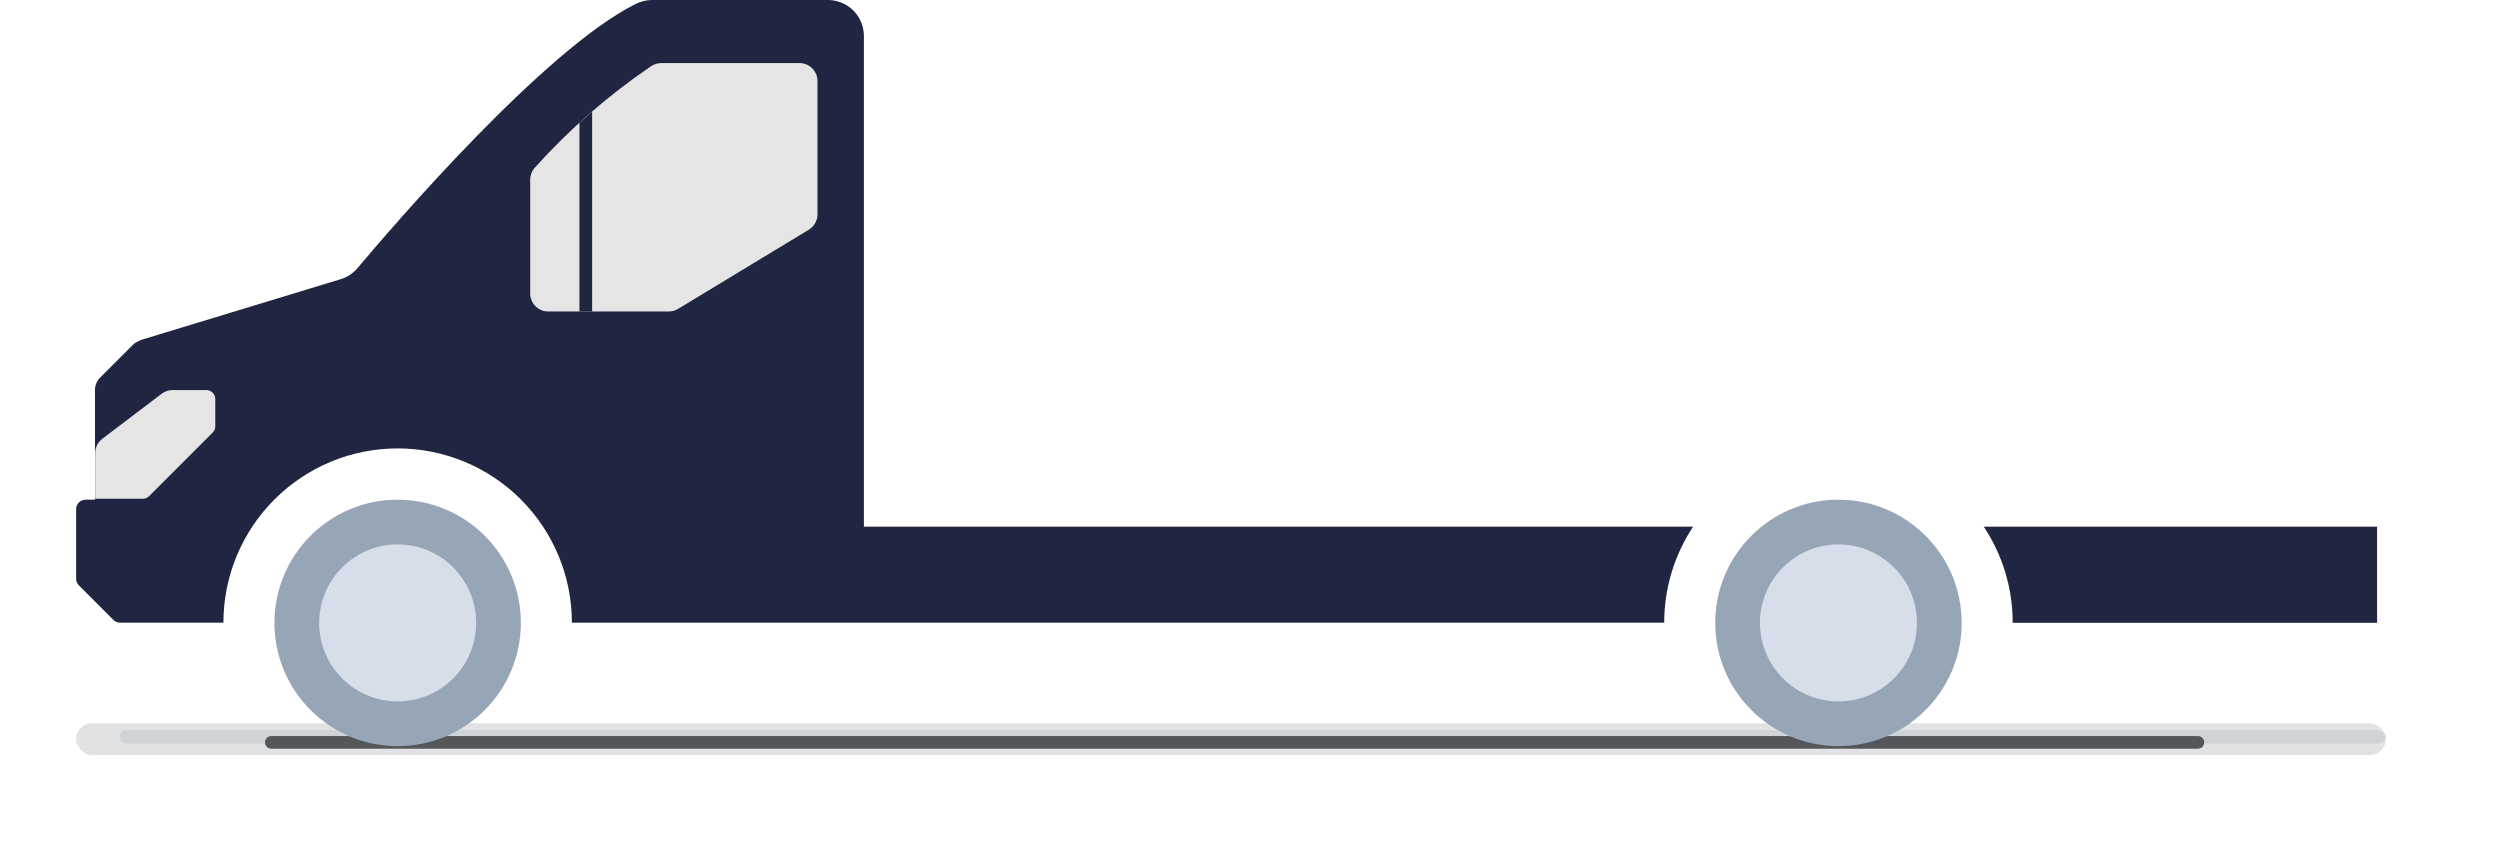
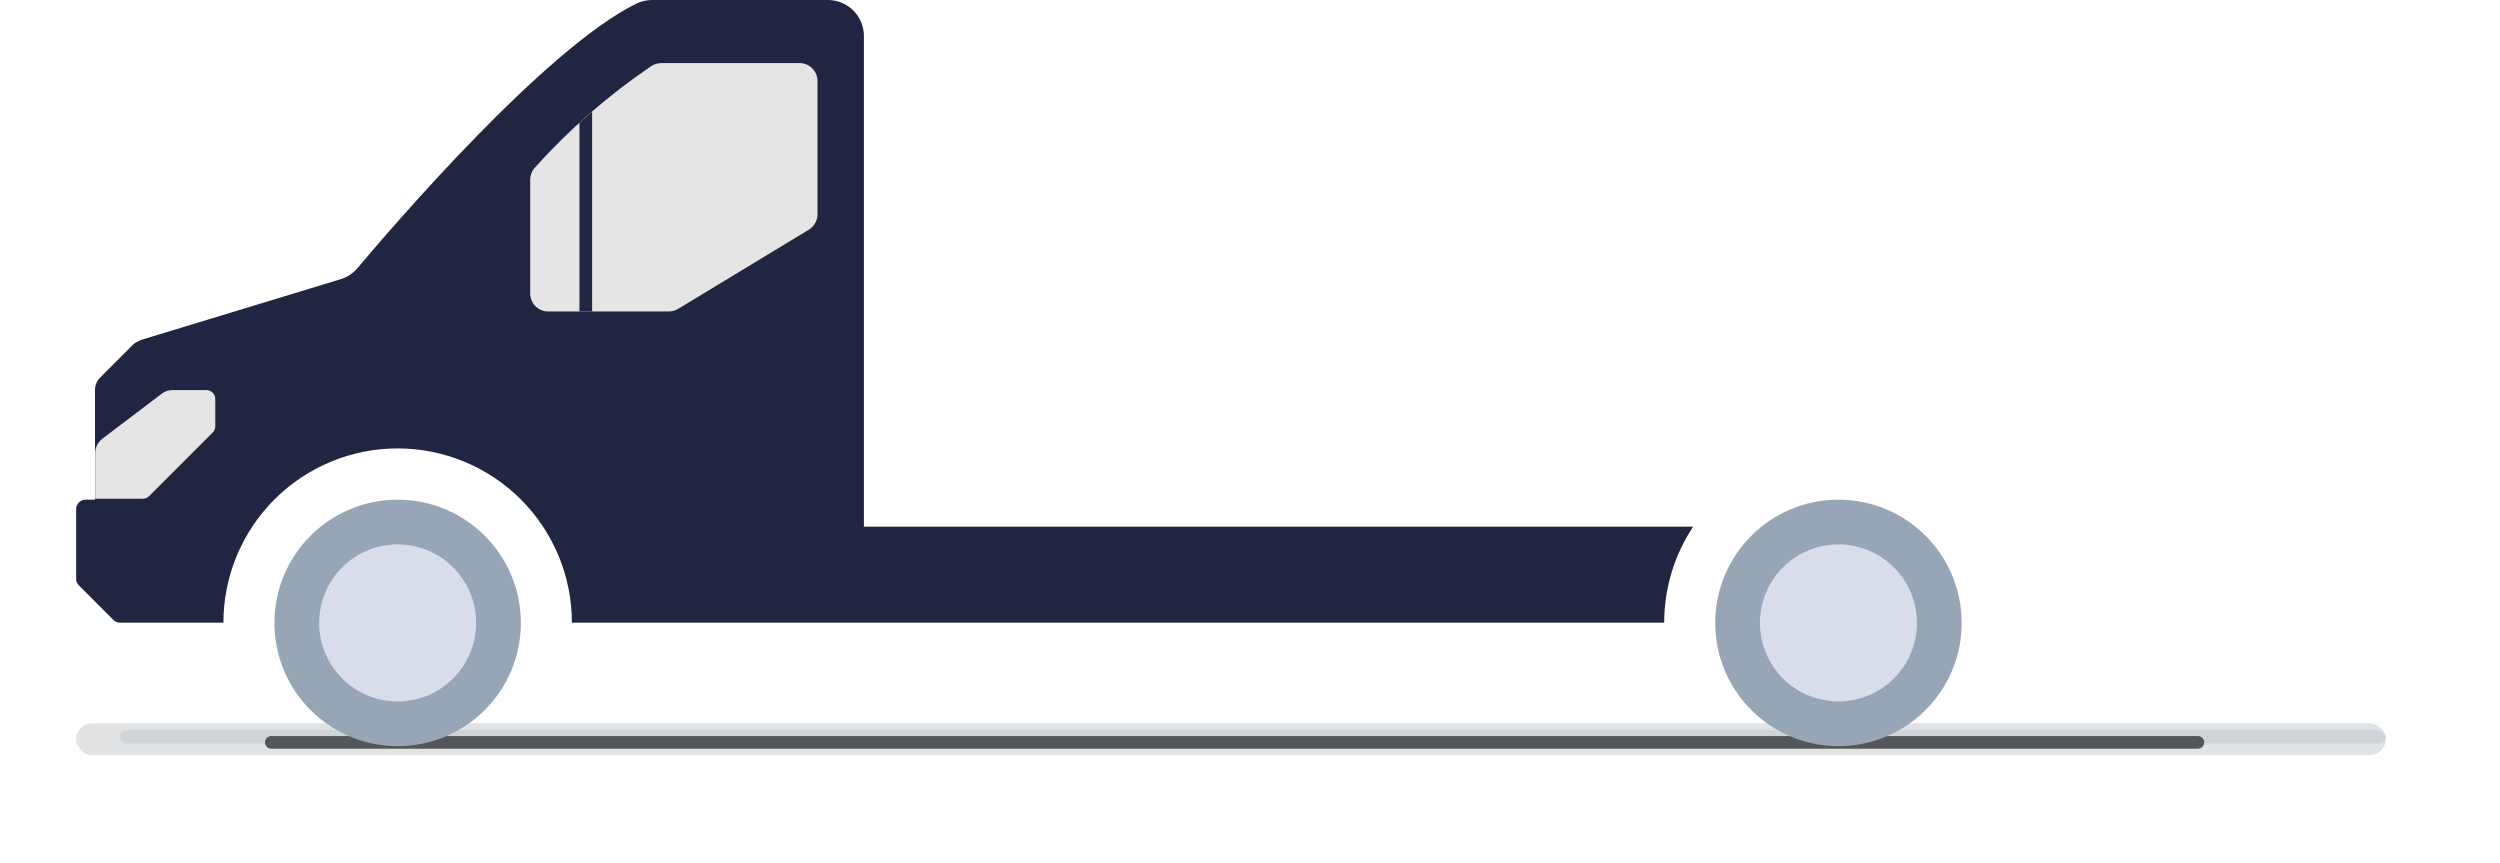
<svg xmlns="http://www.w3.org/2000/svg" width="394" height="136" viewBox="0 0 394 136" fill="none">
  <g opacity="0.3" filter="url(#filter0_f_1_16)">
    <rect x="18.868" y="115.071" width="357.132" height="2.098" rx="1.049" fill="#AFBCCA" />
  </g>
  <g opacity="0.3" filter="url(#filter1_f_1_16)">
    <rect x="12" y="114" width="364" height="5" rx="2.5" fill="#969DA5" />
  </g>
  <g filter="url(#filter2_f_1_16)">
    <path d="M41.761 117C41.761 116.448 42.209 116 42.761 116H346.384C346.936 116 347.384 116.448 347.384 117V117C347.384 117.552 346.936 118 346.384 118H42.761C42.209 118 41.761 117.552 41.761 117V117Z" fill="#54575A" />
  </g>
  <path d="M62.67 117.59C73.395 117.59 82.09 108.895 82.09 98.17C82.09 87.445 73.395 78.75 62.67 78.75C51.945 78.75 43.25 87.445 43.25 98.17C43.25 108.895 51.945 117.59 62.67 117.59Z" fill="#97A6B7" />
  <path d="M62.67 110.54C69.502 110.54 75.04 105.002 75.04 98.17C75.04 91.338 69.502 85.8 62.67 85.8C55.838 85.8 50.3 91.338 50.3 98.17C50.3 105.002 55.838 110.54 62.67 110.54Z" fill="#D7DEE9" />
  <path d="M289.74 117.59C300.465 117.59 309.16 108.895 309.16 98.17C309.16 87.445 300.465 78.75 289.74 78.75C279.015 78.75 270.32 87.445 270.32 98.17C270.32 108.895 279.015 117.59 289.74 117.59Z" fill="#97A6B7" />
  <path d="M289.74 110.54C296.572 110.54 302.11 105.002 302.11 98.17C302.11 91.338 296.572 85.8 289.74 85.8C282.908 85.8 277.37 91.338 277.37 98.17C277.37 105.002 282.908 110.54 289.74 110.54Z" fill="#D7DEE9" />
-   <path d="M312.64 83C315.622 87.489 317.208 92.761 317.2 98.15H374.63V83H312.64Z" fill="#202542" />
  <path d="M136.15 83V5.67C136.15 4.166 135.553 2.724 134.489 1.661C133.426 0.597 131.984 0 130.48 0L102.78 0C101.91 0.001 101.052 0.199 100.27 0.58C85.89 7.65 61.72 35.86 56.37 42.22C55.67 43.063 54.738 43.682 53.69 44L22.86 53.38C22.231 53.532 21.637 53.804 21.11 54.18L15.78 59.51C15.518 59.772 15.311 60.084 15.171 60.428C15.032 60.771 14.964 61.139 14.97 61.51V78.75H13.48C13.087 78.753 12.71 78.911 12.433 79.19C12.156 79.469 12 79.847 12 80.24V91.24C12.002 91.616 12.153 91.975 12.42 92.24L17.89 97.72C18.159 97.98 18.517 98.126 18.89 98.13H35.21C35.21 94.524 35.92 90.953 37.3 87.621C38.68 84.29 40.703 81.263 43.253 78.713C45.803 76.163 48.83 74.14 52.161 72.76C55.493 71.38 59.064 70.67 62.67 70.67C66.276 70.67 69.847 71.38 73.178 72.76C76.51 74.14 79.537 76.163 82.087 78.713C84.637 81.263 86.66 84.29 88.04 87.621C89.42 90.953 90.13 94.524 90.13 98.13H262.28C262.276 92.748 263.862 87.484 266.84 83H136.15Z" fill="#202542" />
  <path d="M126 9.94H104.24C103.663 9.939 103.1 10.11 102.62 10.43C95.879 14.999 89.721 20.372 84.28 26.43C83.817 26.955 83.561 27.63 83.56 28.33V46.25C83.56 47.003 83.859 47.725 84.392 48.258C84.924 48.791 85.647 49.09 86.4 49.09H105.4C105.918 49.086 106.425 48.944 106.87 48.68L127.47 36.2C127.887 35.946 128.233 35.59 128.473 35.164C128.713 34.739 128.839 34.258 128.84 33.77V12.77C128.837 12.018 128.537 11.299 128.005 10.768C127.472 10.238 126.751 9.94 126 9.94Z" fill="#E5E5E5" />
  <path d="M27.26 61.47H32.51C32.886 61.473 33.245 61.623 33.511 61.889C33.777 62.154 33.927 62.514 33.93 62.89V67.18C33.931 67.366 33.895 67.551 33.822 67.723C33.75 67.895 33.644 68.05 33.51 68.18L23.51 78.18C23.245 78.447 22.886 78.598 22.51 78.6H15V71.43C14.996 70.994 15.093 70.563 15.284 70.171C15.475 69.778 15.754 69.436 16.1 69.17L25.55 62C26.048 61.644 26.648 61.458 27.26 61.47Z" fill="#E5E5E5" />
  <path d="M91.32 19.37V49.09H93.32V17.59C92.64 18.18 92 18.77 91.32 19.37Z" fill="#202542" />
  <defs>
    <filter id="filter0_f_1_16" x="0.868" y="97.071" width="393.132" height="38.098" filterUnits="userSpaceOnUse" color-interpolation-filters="sRGB">
      <feFlood flood-opacity="0" result="BackgroundImageFix" />
      <feBlend mode="normal" in="SourceGraphic" in2="BackgroundImageFix" result="shape" />
      <feGaussianBlur stdDeviation="9" result="effect1_foregroundBlur_1_16" />
    </filter>
    <filter id="filter1_f_1_16" x="2" y="104" width="384" height="25" filterUnits="userSpaceOnUse" color-interpolation-filters="sRGB">
      <feFlood flood-opacity="0" result="BackgroundImageFix" />
      <feBlend mode="normal" in="SourceGraphic" in2="BackgroundImageFix" result="shape" />
      <feGaussianBlur stdDeviation="5" result="effect1_foregroundBlur_1_16" />
    </filter>
    <filter id="filter2_f_1_16" x="34.761" y="109" width="319.623" height="16" filterUnits="userSpaceOnUse" color-interpolation-filters="sRGB">
      <feFlood flood-opacity="0" result="BackgroundImageFix" />
      <feBlend mode="normal" in="SourceGraphic" in2="BackgroundImageFix" result="shape" />
      <feGaussianBlur stdDeviation="3.5" result="effect1_foregroundBlur_1_16" />
    </filter>
  </defs>
</svg>